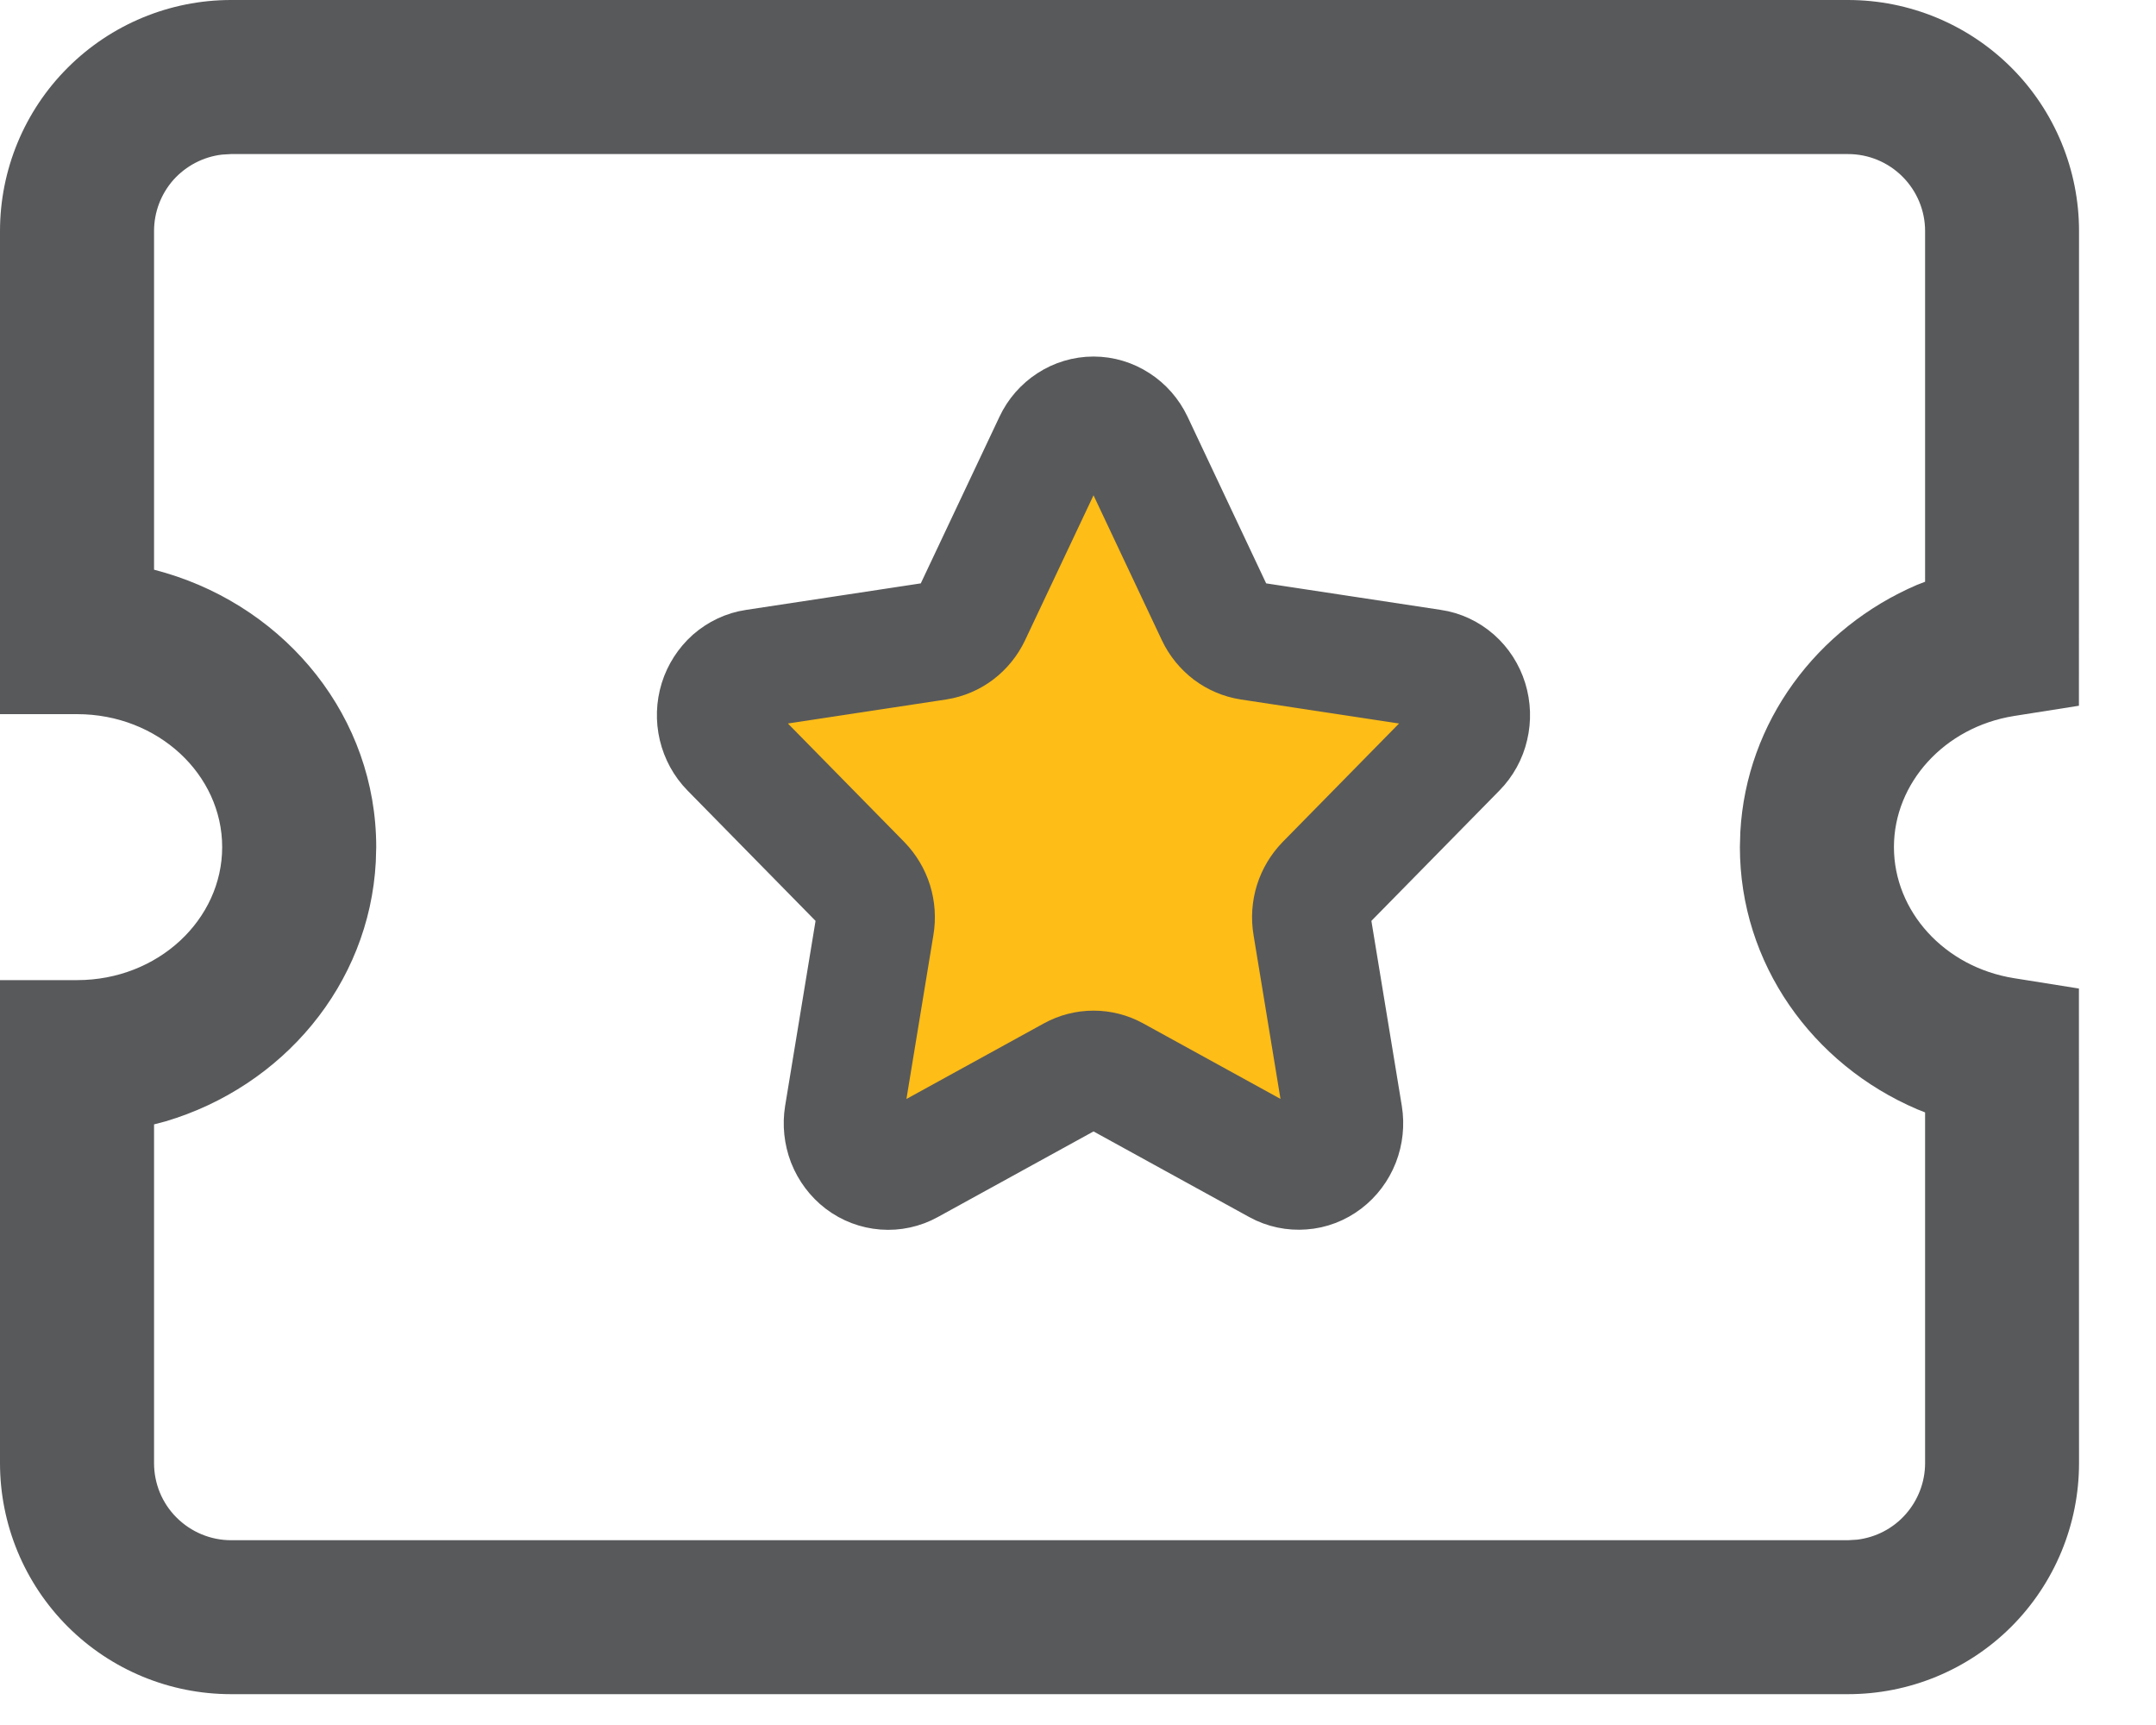
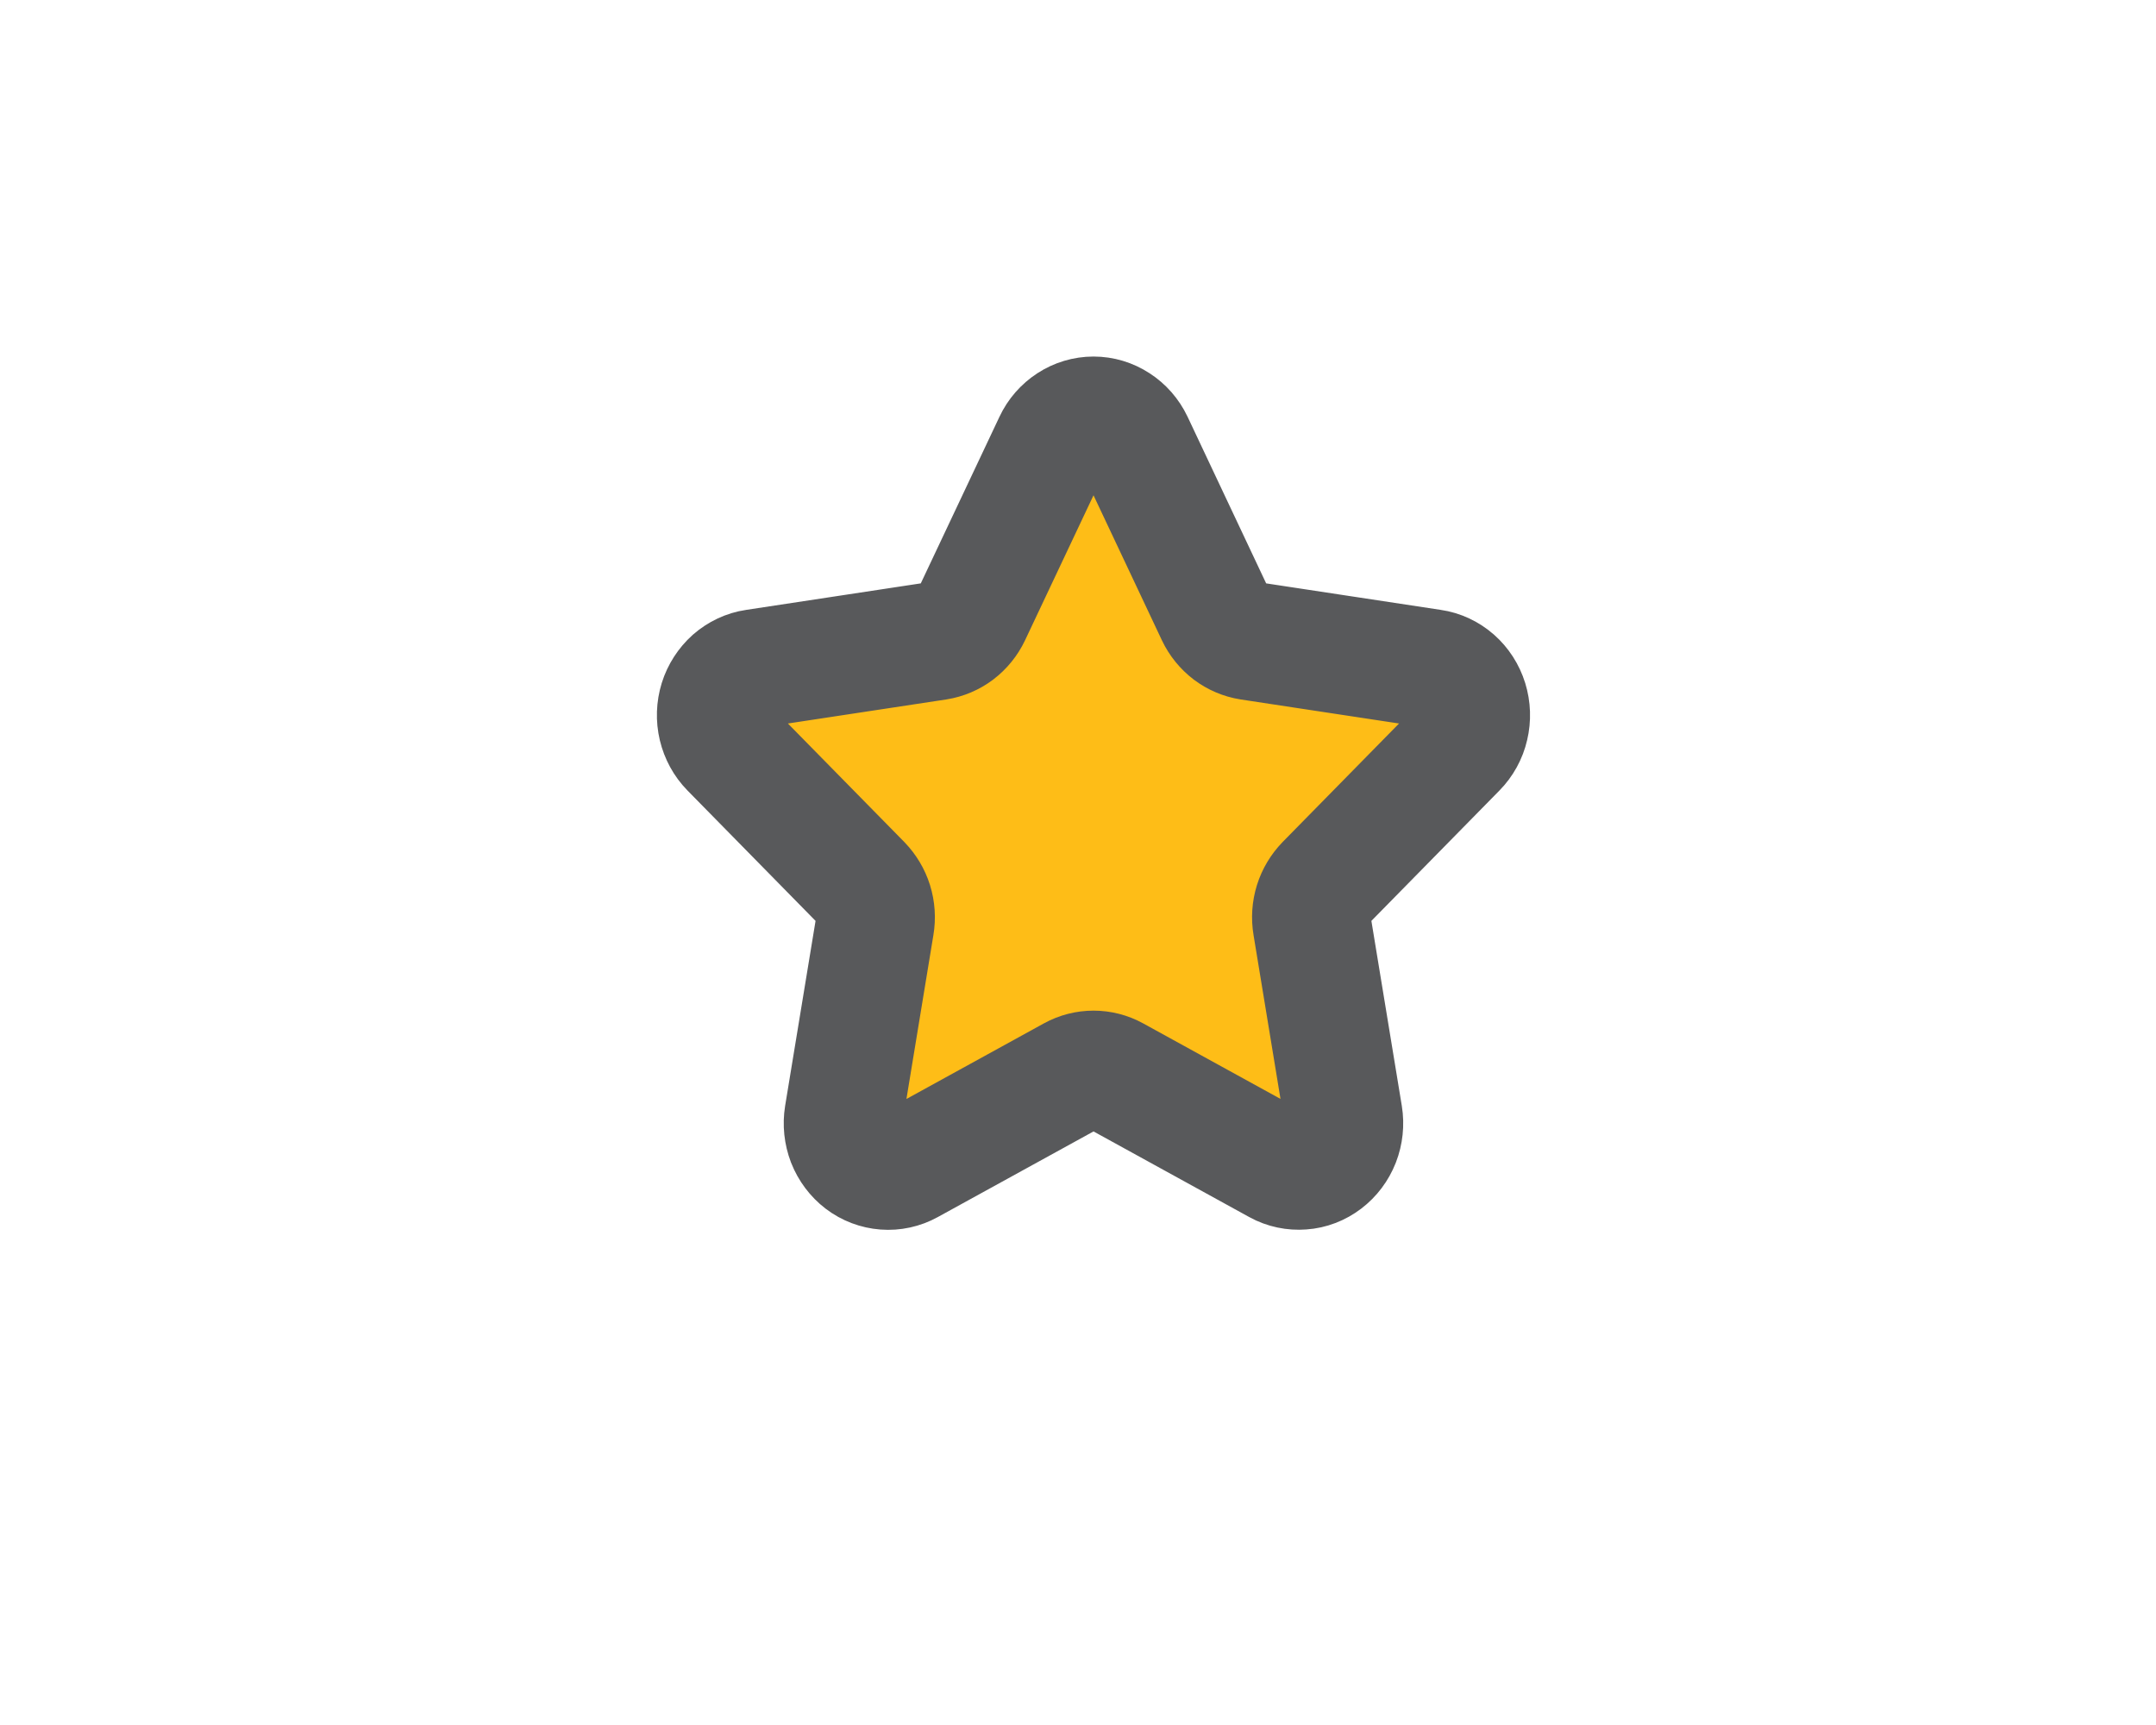
<svg xmlns="http://www.w3.org/2000/svg" width="20" height="16" viewBox="0 0 20 16" fill="none">
-   <path d="M2.143 0H17.143C17.712 0 18.257 0.226 18.659 0.628C19.06 1.029 19.286 1.575 19.286 2.143L19.285 6.546L18.683 6.641C18.037 6.744 17.569 7.263 17.569 7.857C17.569 8.452 18.037 8.97 18.683 9.073L19.285 9.169L19.286 13.571C19.286 14.14 19.06 14.685 18.659 15.087C18.257 15.489 17.712 15.714 17.143 15.714H2.143C1.575 15.714 1.03 15.489 0.628 15.087C0.226 14.685 0 14.14 0 13.571V9.091H0.715C1.467 9.091 2.061 8.529 2.061 7.857C2.061 7.185 1.467 6.624 0.715 6.624H0V2.143C0 1.575 0.226 1.029 0.628 0.628C1.03 0.226 1.575 0 2.143 0ZM2.143 1.429L2.06 1.434C1.886 1.454 1.726 1.538 1.609 1.668C1.493 1.799 1.429 1.968 1.429 2.143V5.284L1.536 5.314C2.663 5.649 3.49 6.655 3.49 7.857L3.486 7.995C3.425 9.136 2.62 10.079 1.536 10.401L1.429 10.429V13.571C1.429 13.761 1.504 13.943 1.638 14.076C1.772 14.21 1.954 14.286 2.143 14.286H17.143L17.227 14.281C17.401 14.26 17.561 14.177 17.677 14.046C17.793 13.915 17.858 13.746 17.858 13.571V10.318L17.785 10.289C16.812 9.873 16.14 8.937 16.14 7.857L16.144 7.717C16.2 6.696 16.854 5.823 17.785 5.424L17.858 5.396V2.143C17.858 1.953 17.782 1.772 17.648 1.638C17.514 1.504 17.333 1.429 17.143 1.429H2.143Z" fill="#58595B" />
  <path d="M10.339 9.974L11.854 10.807C11.923 10.845 12.001 10.861 12.079 10.855C12.156 10.85 12.231 10.821 12.294 10.773C12.357 10.725 12.406 10.66 12.436 10.584C12.465 10.509 12.474 10.426 12.461 10.346L12.171 8.583C12.159 8.513 12.164 8.441 12.185 8.373C12.206 8.306 12.243 8.245 12.291 8.195L13.517 6.947C13.573 6.89 13.613 6.818 13.631 6.739C13.65 6.659 13.647 6.576 13.623 6.498C13.599 6.421 13.555 6.352 13.495 6.299C13.435 6.247 13.363 6.212 13.285 6.201L11.592 5.944C11.524 5.933 11.461 5.906 11.406 5.865C11.351 5.823 11.306 5.768 11.276 5.705L10.519 4.1C10.484 4.027 10.431 3.966 10.364 3.923C10.298 3.88 10.222 3.857 10.144 3.857C10.066 3.857 9.989 3.88 9.923 3.923C9.857 3.966 9.803 4.027 9.769 4.1L9.011 5.705C8.981 5.768 8.936 5.823 8.881 5.865C8.826 5.906 8.763 5.933 8.695 5.944L7.002 6.201C6.925 6.212 6.852 6.247 6.792 6.299C6.733 6.352 6.688 6.421 6.664 6.498C6.64 6.576 6.637 6.659 6.656 6.739C6.675 6.818 6.714 6.89 6.77 6.947L7.996 8.195C8.044 8.245 8.081 8.306 8.102 8.373C8.123 8.441 8.128 8.513 8.116 8.583L7.826 10.346C7.813 10.426 7.822 10.509 7.851 10.585C7.881 10.66 7.93 10.726 7.993 10.774C8.056 10.822 8.131 10.85 8.209 10.856C8.287 10.862 8.365 10.845 8.434 10.807L9.949 9.974C10.009 9.941 10.076 9.924 10.144 9.924C10.212 9.924 10.279 9.941 10.339 9.974Z" fill="#FEBD17" stroke="#58595B" stroke-width="1.1" />
</svg>